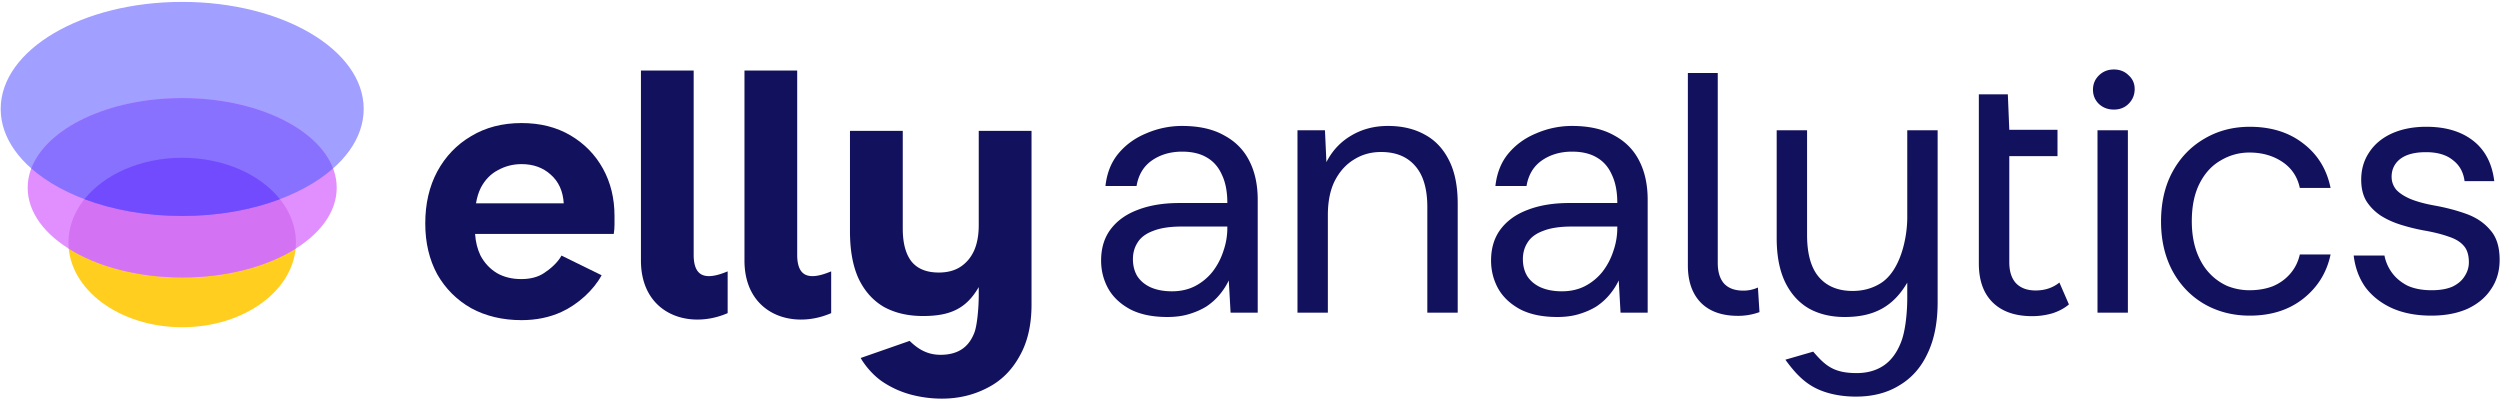
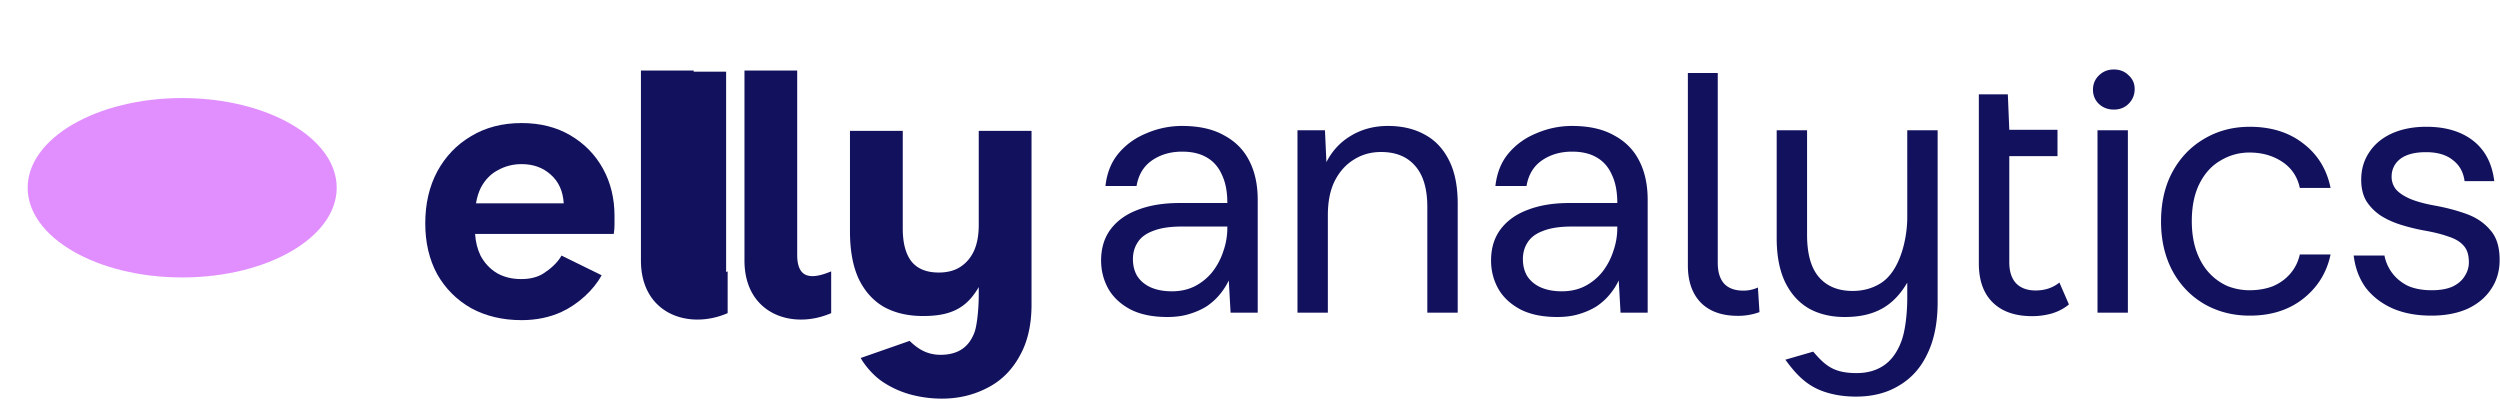
<svg xmlns="http://www.w3.org/2000/svg" width="706" height="113" fill="none">
  <path fill="#12115D" d="M329.643 89.52c-4.153 0-7.626-.715-10.418-2.145-2.792-1.5-4.869-3.44-6.231-5.825-1.362-2.452-2.043-5.109-2.043-7.97 0-3.474.885-6.403 2.656-8.788 1.838-2.452 4.392-4.291 7.661-5.518 3.336-1.294 7.252-1.941 11.746-1.941h13.585c0-3.202-.511-5.858-1.532-7.97-.953-2.18-2.383-3.815-4.29-4.905-1.839-1.09-4.154-1.635-6.946-1.635-3.268 0-6.094.818-8.478 2.452-2.383 1.635-3.847 4.054-4.392 7.255h-8.784c.408-3.678 1.634-6.744 3.677-9.196 2.111-2.52 4.767-4.428 7.967-5.722a25.302 25.302 0 0 1 10.01-2.044c4.767 0 8.716.886 11.849 2.657 3.2 1.703 5.584 4.121 7.15 7.255 1.566 3.065 2.349 6.71 2.349 10.933v31.881h-7.661l-.51-9.094a19.056 19.056 0 0 1-2.656 4.087c-1.021 1.226-2.247 2.316-3.677 3.27-1.43.886-3.064 1.6-4.903 2.146-1.771.545-3.813.817-6.129.817Zm1.328-7.255c2.384 0 4.529-.477 6.435-1.43a15.376 15.376 0 0 0 5.005-4.087 19.11 19.11 0 0 0 3.065-5.825 19.721 19.721 0 0 0 1.123-6.642v-.306h-12.87c-3.337 0-6.026.408-8.069 1.226-2.043.75-3.507 1.84-4.392 3.27-.886 1.362-1.328 2.929-1.328 4.7 0 1.84.408 3.44 1.225 4.803.886 1.362 2.145 2.418 3.78 3.167 1.702.75 3.711 1.124 6.026 1.124Zm35.435 6.029v-51.5h7.763l.409 8.992c1.634-3.201 3.949-5.688 6.945-7.459 3.065-1.84 6.538-2.759 10.419-2.759 4.018 0 7.491.818 10.419 2.453 2.928 1.566 5.209 3.985 6.843 7.254 1.635 3.202 2.452 7.29 2.452 12.262v30.757h-8.58V58.457c0-5.177-1.158-9.06-3.473-11.649-2.247-2.589-5.448-3.883-9.602-3.883-2.86 0-5.413.716-7.66 2.146-2.248 1.363-4.052 3.372-5.414 6.029-1.294 2.588-1.941 5.824-1.941 9.707v27.487h-8.58Zm73.361 1.226c-4.153 0-7.626-.715-10.418-2.145-2.792-1.5-4.869-3.44-6.231-5.825-1.362-2.452-2.043-5.109-2.043-7.97 0-3.474.885-6.403 2.656-8.788 1.838-2.452 4.392-4.291 7.661-5.518 3.336-1.294 7.252-1.941 11.746-1.941h13.585c0-3.202-.511-5.858-1.532-7.97-.953-2.18-2.383-3.815-4.29-4.905-1.839-1.09-4.154-1.635-6.946-1.635-3.268 0-6.094.818-8.478 2.452-2.383 1.635-3.847 4.054-4.392 7.255h-8.784c.408-3.678 1.634-6.744 3.677-9.196 2.111-2.52 4.767-4.428 7.967-5.722a25.302 25.302 0 0 1 10.01-2.044c4.767 0 8.716.886 11.849 2.657 3.2 1.703 5.584 4.121 7.15 7.255 1.566 3.065 2.349 6.71 2.349 10.933v31.881h-7.661l-.51-9.094a19.056 19.056 0 0 1-2.656 4.087c-1.021 1.226-2.247 2.316-3.677 3.27-1.43.886-3.064 1.6-4.903 2.146-1.771.545-3.813.817-6.129.817Zm1.328-7.255c2.384 0 4.529-.477 6.435-1.43a15.376 15.376 0 0 0 5.005-4.087 19.11 19.11 0 0 0 3.065-5.825 19.721 19.721 0 0 0 1.123-6.642v-.306h-12.87c-3.337 0-6.026.408-8.069 1.226-2.043.75-3.507 1.84-4.392 3.27-.886 1.362-1.328 2.929-1.328 4.7 0 1.84.408 3.44 1.226 4.803.885 1.362 2.145 2.418 3.779 3.167 1.702.75 3.711 1.124 6.026 1.124Zm49.715 6.931c-4.514 0-8.001-1.23-10.463-3.693-2.462-2.52-3.693-6.037-3.693-10.55V20.617h8.441v53.63c0 2.521.586 4.456 1.758 5.804 1.231 1.348 3.048 2.022 5.452 2.022a9.867 9.867 0 0 0 4.132-.88l.44 6.947a17.615 17.615 0 0 1-6.067 1.055ZM524.106 112c-3.065 0-5.891-.409-8.478-1.226-4.965-1.569-8.023-4.489-11.44-9.197l7.862-2.277c3.366 3.888 5.715 6.058 12.26 6.058 2.996 0 5.55-.715 7.661-2.146 2.111-1.43 3.745-3.644 4.903-6.642 1.157-2.929 1.736-7.945 1.736-12.51v-4.248c-4.025 6.88-9.55 9.708-17.671 9.708-3.813 0-7.15-.784-10.01-2.35-2.86-1.635-5.107-4.088-6.741-7.358-1.635-3.337-2.452-7.527-2.452-12.568v-30.45h8.58v29.53c0 5.382 1.124 9.367 3.371 11.956 2.247 2.588 5.414 3.883 9.499 3.883 2.928 0 5.55-.716 7.865-2.146 5.516-3.408 7.559-12.511 7.559-18.685V36.794h8.58V85.33c0 5.722-.953 10.56-2.86 14.51-1.839 3.951-4.494 6.949-7.967 8.992-3.405 2.112-7.491 3.168-12.257 3.168Zm60.156-26.031c-1.254 1.074-2.806 1.91-4.657 2.507a20.455 20.455 0 0 1-5.732.806c-4.777 0-8.479-1.283-11.106-3.85-2.627-2.568-3.941-6.24-3.941-11.017v-47.78h8.187l.411 10.024h13.614V44.1h-13.614v29.956c0 2.568.627 4.538 1.881 5.912 1.314 1.373 3.165 2.06 5.553 2.06 2.627 0 4.866-.747 6.717-2.24l2.687 6.18Zm8.073 2.325v-51.5h8.58v51.5h-8.58Zm4.61-57.352c-1.69 0-3.109-.543-4.256-1.63-1.087-1.087-1.63-2.415-1.63-3.985 0-1.57.543-2.898 1.63-3.985 1.147-1.147 2.566-1.72 4.256-1.72 1.691 0 3.08.543 4.166 1.63 1.148 1.026 1.721 2.324 1.721 3.894 0 1.63-.573 3.019-1.721 4.166-1.086 1.087-2.475 1.63-4.166 1.63Zm89.658 58.192c-4.242 0-7.946-.707-11.111-2.121-3.098-1.414-5.589-3.367-7.475-5.859-1.818-2.558-2.929-5.555-3.333-8.99h8.687a12.025 12.025 0 0 0 2.121 4.85c1.077 1.48 2.525 2.693 4.343 3.636 1.886.875 4.175 1.313 6.869 1.313 2.357 0 4.31-.337 5.858-1.01 1.549-.741 2.694-1.718 3.435-2.93.808-1.212 1.212-2.525 1.212-3.94 0-2.087-.505-3.669-1.515-4.746-.943-1.078-2.357-1.92-4.243-2.526-1.885-.673-4.175-1.245-6.868-1.717a54.974 54.974 0 0 1-6.566-1.616c-2.155-.673-4.074-1.549-5.757-2.626-1.684-1.145-3.03-2.525-4.041-4.141-.942-1.617-1.414-3.603-1.414-5.96 0-2.896.741-5.454 2.223-7.677 1.481-2.29 3.602-4.074 6.363-5.353 2.828-1.28 6.094-1.92 9.798-1.92 5.454 0 9.865 1.314 13.232 3.94 3.367 2.626 5.353 6.431 5.959 11.414h-8.383c-.337-2.559-1.448-4.545-3.334-5.96-1.818-1.48-4.343-2.222-7.575-2.222-3.165 0-5.589.64-7.273 1.92-1.616 1.279-2.424 2.962-2.424 5.05 0 1.347.438 2.559 1.313 3.636.943 1.01 2.29 1.886 4.04 2.627 1.819.74 4.041 1.346 6.667 1.818 3.367.606 6.431 1.414 9.192 2.424s4.983 2.525 6.666 4.545c1.751 1.953 2.627 4.748 2.627 8.384 0 3.165-.809 5.926-2.425 8.283-1.548 2.356-3.771 4.208-6.666 5.555-2.896 1.28-6.296 1.92-10.202 1.92Zm-51.273 0c-4.781 0-9.091-1.11-12.929-3.333-3.771-2.222-6.734-5.32-8.889-9.293-2.155-4.04-3.232-8.687-3.232-13.939 0-5.387 1.077-10.067 3.232-14.04 2.155-3.973 5.118-7.07 8.889-9.293 3.838-2.29 8.148-3.434 12.929-3.434 6.06 0 11.111 1.582 15.151 4.747 4.04 3.098 6.599 7.273 7.677 12.525h-8.687c-.673-3.165-2.323-5.623-4.949-7.373-2.627-1.751-5.724-2.627-9.293-2.627-2.896 0-5.589.741-8.081 2.223-2.491 1.414-4.478 3.569-5.959 6.464-1.482 2.896-2.222 6.465-2.222 10.707 0 3.165.437 5.993 1.313 8.485.875 2.424 2.053 4.444 3.535 6.06a15.573 15.573 0 0 0 5.151 3.737 16.72 16.72 0 0 0 6.263 1.213c2.424 0 4.613-.37 6.565-1.111 1.953-.809 3.603-1.987 4.95-3.536s2.256-3.367 2.727-5.454h8.687c-1.078 5.118-3.67 9.293-7.778 12.525-4.04 3.165-9.057 4.747-15.05 4.747Z" />
-   <path fill="#12115D" stroke="#12115D" stroke-width=".635" d="M257.354 111.136h.002a33.661 33.661 0 0 0 8.565 1.122c4.625 0 8.85-.987 12.669-2.964 3.83-1.916 6.838-4.857 9.021-8.814 2.256-3.898 3.375-8.737 3.375-14.499v-48.7h-14.272v26.277c0 2.929-.466 5.406-1.385 7.442-.919 1.97-2.228 3.505-3.925 4.615-1.689 1.104-3.78 1.665-6.291 1.665-3.567 0-6.192-1.087-7.934-3.215-1.688-2.144-2.556-5.294-2.556-9.498V37.281h-14.272v28.094c0 5.215.779 9.572 2.352 13.06l.002.005c1.64 3.485 3.971 6.129 6.994 7.915l.008.005c3.086 1.714 6.744 2.565 10.962 2.565 4.298 0 7.569-.66 10.22-2.297 2.357-1.455 4.191-3.662 5.825-6.785v3.598c0 1.672-.108 3.828-.326 5.832-.219 2.015-.544 3.84-.963 4.871l-.002.003c-.855 2.173-2.097 3.764-3.714 4.799-1.621 1.037-3.645 1.566-6.091 1.566-3.464 0-6.147-1.341-8.669-3.75l-.141-.135-.183.064-12.727 4.445-.37.129.202.334.272-.164a7.677 7.677 0 0 0-.271.165v.001l.002.002.005.009.02.032.078.123c.068.106.169.259.302.45a22.5 22.5 0 0 0 1.156 1.519c1.004 1.21 2.466 2.725 4.291 3.924a26.622 26.622 0 0 0 7.769 3.476Zm-32.543-90.574v-.318h-14.255v53.34c0 7.36 3.258 12.159 7.877 14.55 4.601 2.38 10.505 2.349 15.778.164l.196-.081V77.104l-.432.168c-3.432 1.331-5.698 1.277-7.099.333-1.399-.943-2.065-2.864-2.065-5.609V20.562Zm-29.236 0v-.318H181.32v53.34c0 7.36 3.258 12.159 7.878 14.55 4.6 2.38 10.504 2.349 15.777.164l.196-.081V77.104l-.432.168c-3.431 1.331-5.698 1.277-7.099.333-1.398-.943-2.065-2.864-2.065-5.609V20.562Z" />
+   <path fill="#12115D" stroke="#12115D" stroke-width=".635" d="M257.354 111.136h.002a33.661 33.661 0 0 0 8.565 1.122c4.625 0 8.85-.987 12.669-2.964 3.83-1.916 6.838-4.857 9.021-8.814 2.256-3.898 3.375-8.737 3.375-14.499v-48.7h-14.272v26.277c0 2.929-.466 5.406-1.385 7.442-.919 1.97-2.228 3.505-3.925 4.615-1.689 1.104-3.78 1.665-6.291 1.665-3.567 0-6.192-1.087-7.934-3.215-1.688-2.144-2.556-5.294-2.556-9.498V37.281h-14.272v28.094c0 5.215.779 9.572 2.352 13.06l.002.005c1.64 3.485 3.971 6.129 6.994 7.915l.008.005c3.086 1.714 6.744 2.565 10.962 2.565 4.298 0 7.569-.66 10.22-2.297 2.357-1.455 4.191-3.662 5.825-6.785v3.598c0 1.672-.108 3.828-.326 5.832-.219 2.015-.544 3.84-.963 4.871l-.002.003c-.855 2.173-2.097 3.764-3.714 4.799-1.621 1.037-3.645 1.566-6.091 1.566-3.464 0-6.147-1.341-8.669-3.75l-.141-.135-.183.064-12.727 4.445-.37.129.202.334.272-.164a7.677 7.677 0 0 0-.271.165v.001l.002.002.005.009.02.032.078.123c.068.106.169.259.302.45a22.5 22.5 0 0 0 1.156 1.519c1.004 1.21 2.466 2.725 4.291 3.924a26.622 26.622 0 0 0 7.769 3.476Zm-32.543-90.574v-.318h-14.255v53.34c0 7.36 3.258 12.159 7.877 14.55 4.601 2.38 10.505 2.349 15.778.164l.196-.081V77.104l-.432.168c-3.432 1.331-5.698 1.277-7.099.333-1.399-.943-2.065-2.864-2.065-5.609V20.562Zm-29.236 0v-.318H181.32v53.34c0 7.36 3.258 12.159 7.878 14.55 4.6 2.38 10.504 2.349 15.777.164l.196-.081V77.104l-.432.168V20.562Z" />
  <path fill="#12115D" fill-rule="evenodd" d="M133.059 87.033c4.146 2.249 8.889 3.373 14.23 3.373 4.146 0 7.906-.773 11.279-2.319 4.668-2.14 9.105-6.203 11.327-10.358l-11.327-5.558c-1.042 1.982-3.25 3.863-4.954 4.954-1.687 1.124-3.83 1.686-6.43 1.686-2.6 0-4.884-.562-6.852-1.686-1.967-1.195-3.513-2.846-4.638-4.954-.87-1.799-1.381-3.837-1.533-6.114h39.164c.14-.913.211-1.792.211-2.635v-2.425c0-4.989-1.089-9.451-3.268-13.386-2.178-3.936-5.235-7.063-9.17-9.382-3.936-2.319-8.539-3.478-13.809-3.478-5.411 0-10.154 1.23-14.23 3.69-4.076 2.388-7.273 5.726-9.592 10.013-2.249 4.216-3.373 9.1-3.373 14.652 0 5.41 1.124 10.19 3.373 14.335 2.319 4.076 5.516 7.273 9.592 9.592Zm1.366-29.62c.276-1.67.734-3.145 1.375-4.427 1.194-2.248 2.81-3.9 4.848-4.954 2.038-1.124 4.252-1.686 6.641-1.686 3.303 0 6.043.984 8.222 2.951 2.249 1.968 3.478 4.673 3.689 8.117h-24.775Z" clip-rule="evenodd" />
-   <ellipse cx="32.116" cy="23.925" fill="#FFCE1E" rx="32.116" ry="23.925" transform="matrix(-1 0 0 1 83.566 44.558)" />
-   <ellipse cx="51.255" cy="30.228" fill="#A19FFF" rx="51.255" ry="30.228" transform="matrix(-1 0 0 1 102.706 .536)" />
  <ellipse cx="43.636" cy="25.33" fill="#E18FFF" rx="43.636" ry="25.33" transform="matrix(-1 0 0 1 95.086 27.692)" />
-   <path fill="#D472F4" d="M83.482 70.223c.055-.575.084-1.155.084-1.74 0-13.213-14.379-23.925-32.116-23.925-17.737 0-32.116 10.712-32.116 23.925 0 .585.029 1.165.084 1.74 7.971 4.999 19.372 8.129 32.032 8.129 12.66 0 24.061-3.13 32.032-8.13Z" />
-   <path fill="#8971FF" d="M94.07 47.56c-4.302-11.364-21.75-19.868-42.62-19.868-20.87 0-38.317 8.504-42.62 19.868 9.196 8.1 24.852 13.431 42.62 13.431 17.768 0 33.424-5.332 42.62-13.43Z" />
-   <path fill="#724BFF" d="M23.852 56.24c7.967 3.007 17.437 4.75 27.598 4.75 10.161 0 19.631-1.743 27.598-4.75-5.605-6.996-15.867-11.682-27.598-11.682-11.73 0-21.993 4.686-27.598 11.682Z" />
</svg>